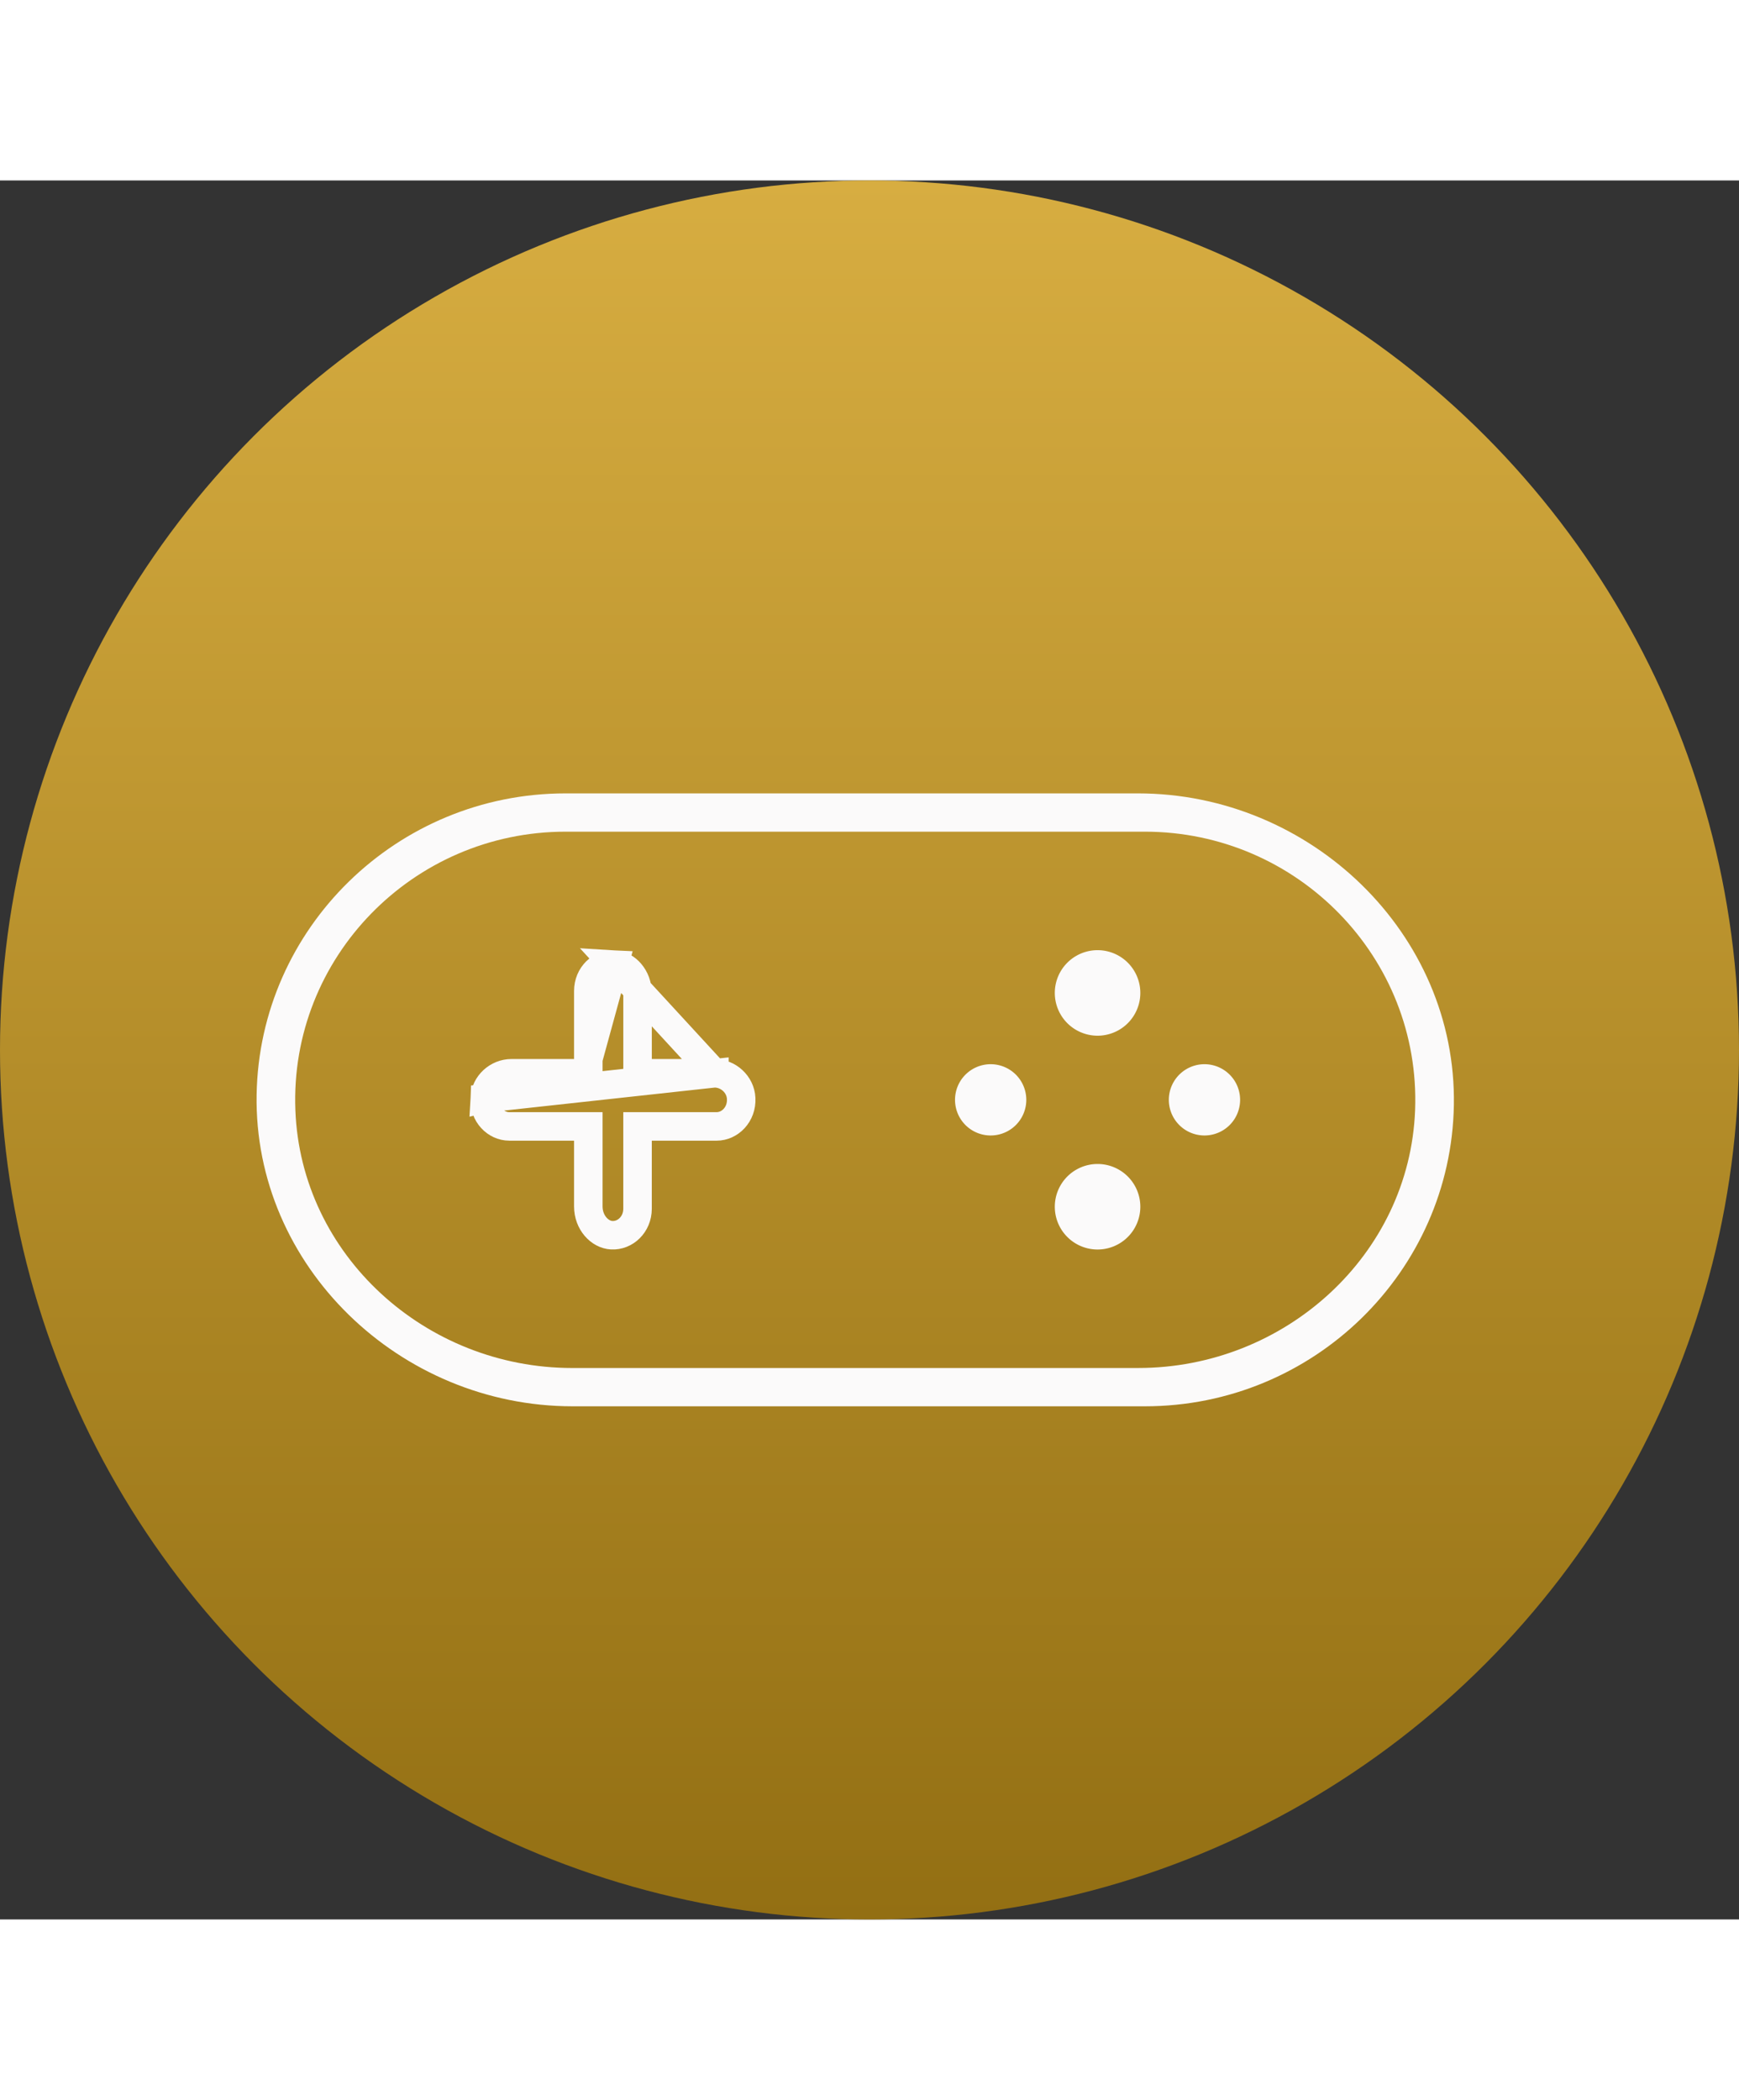
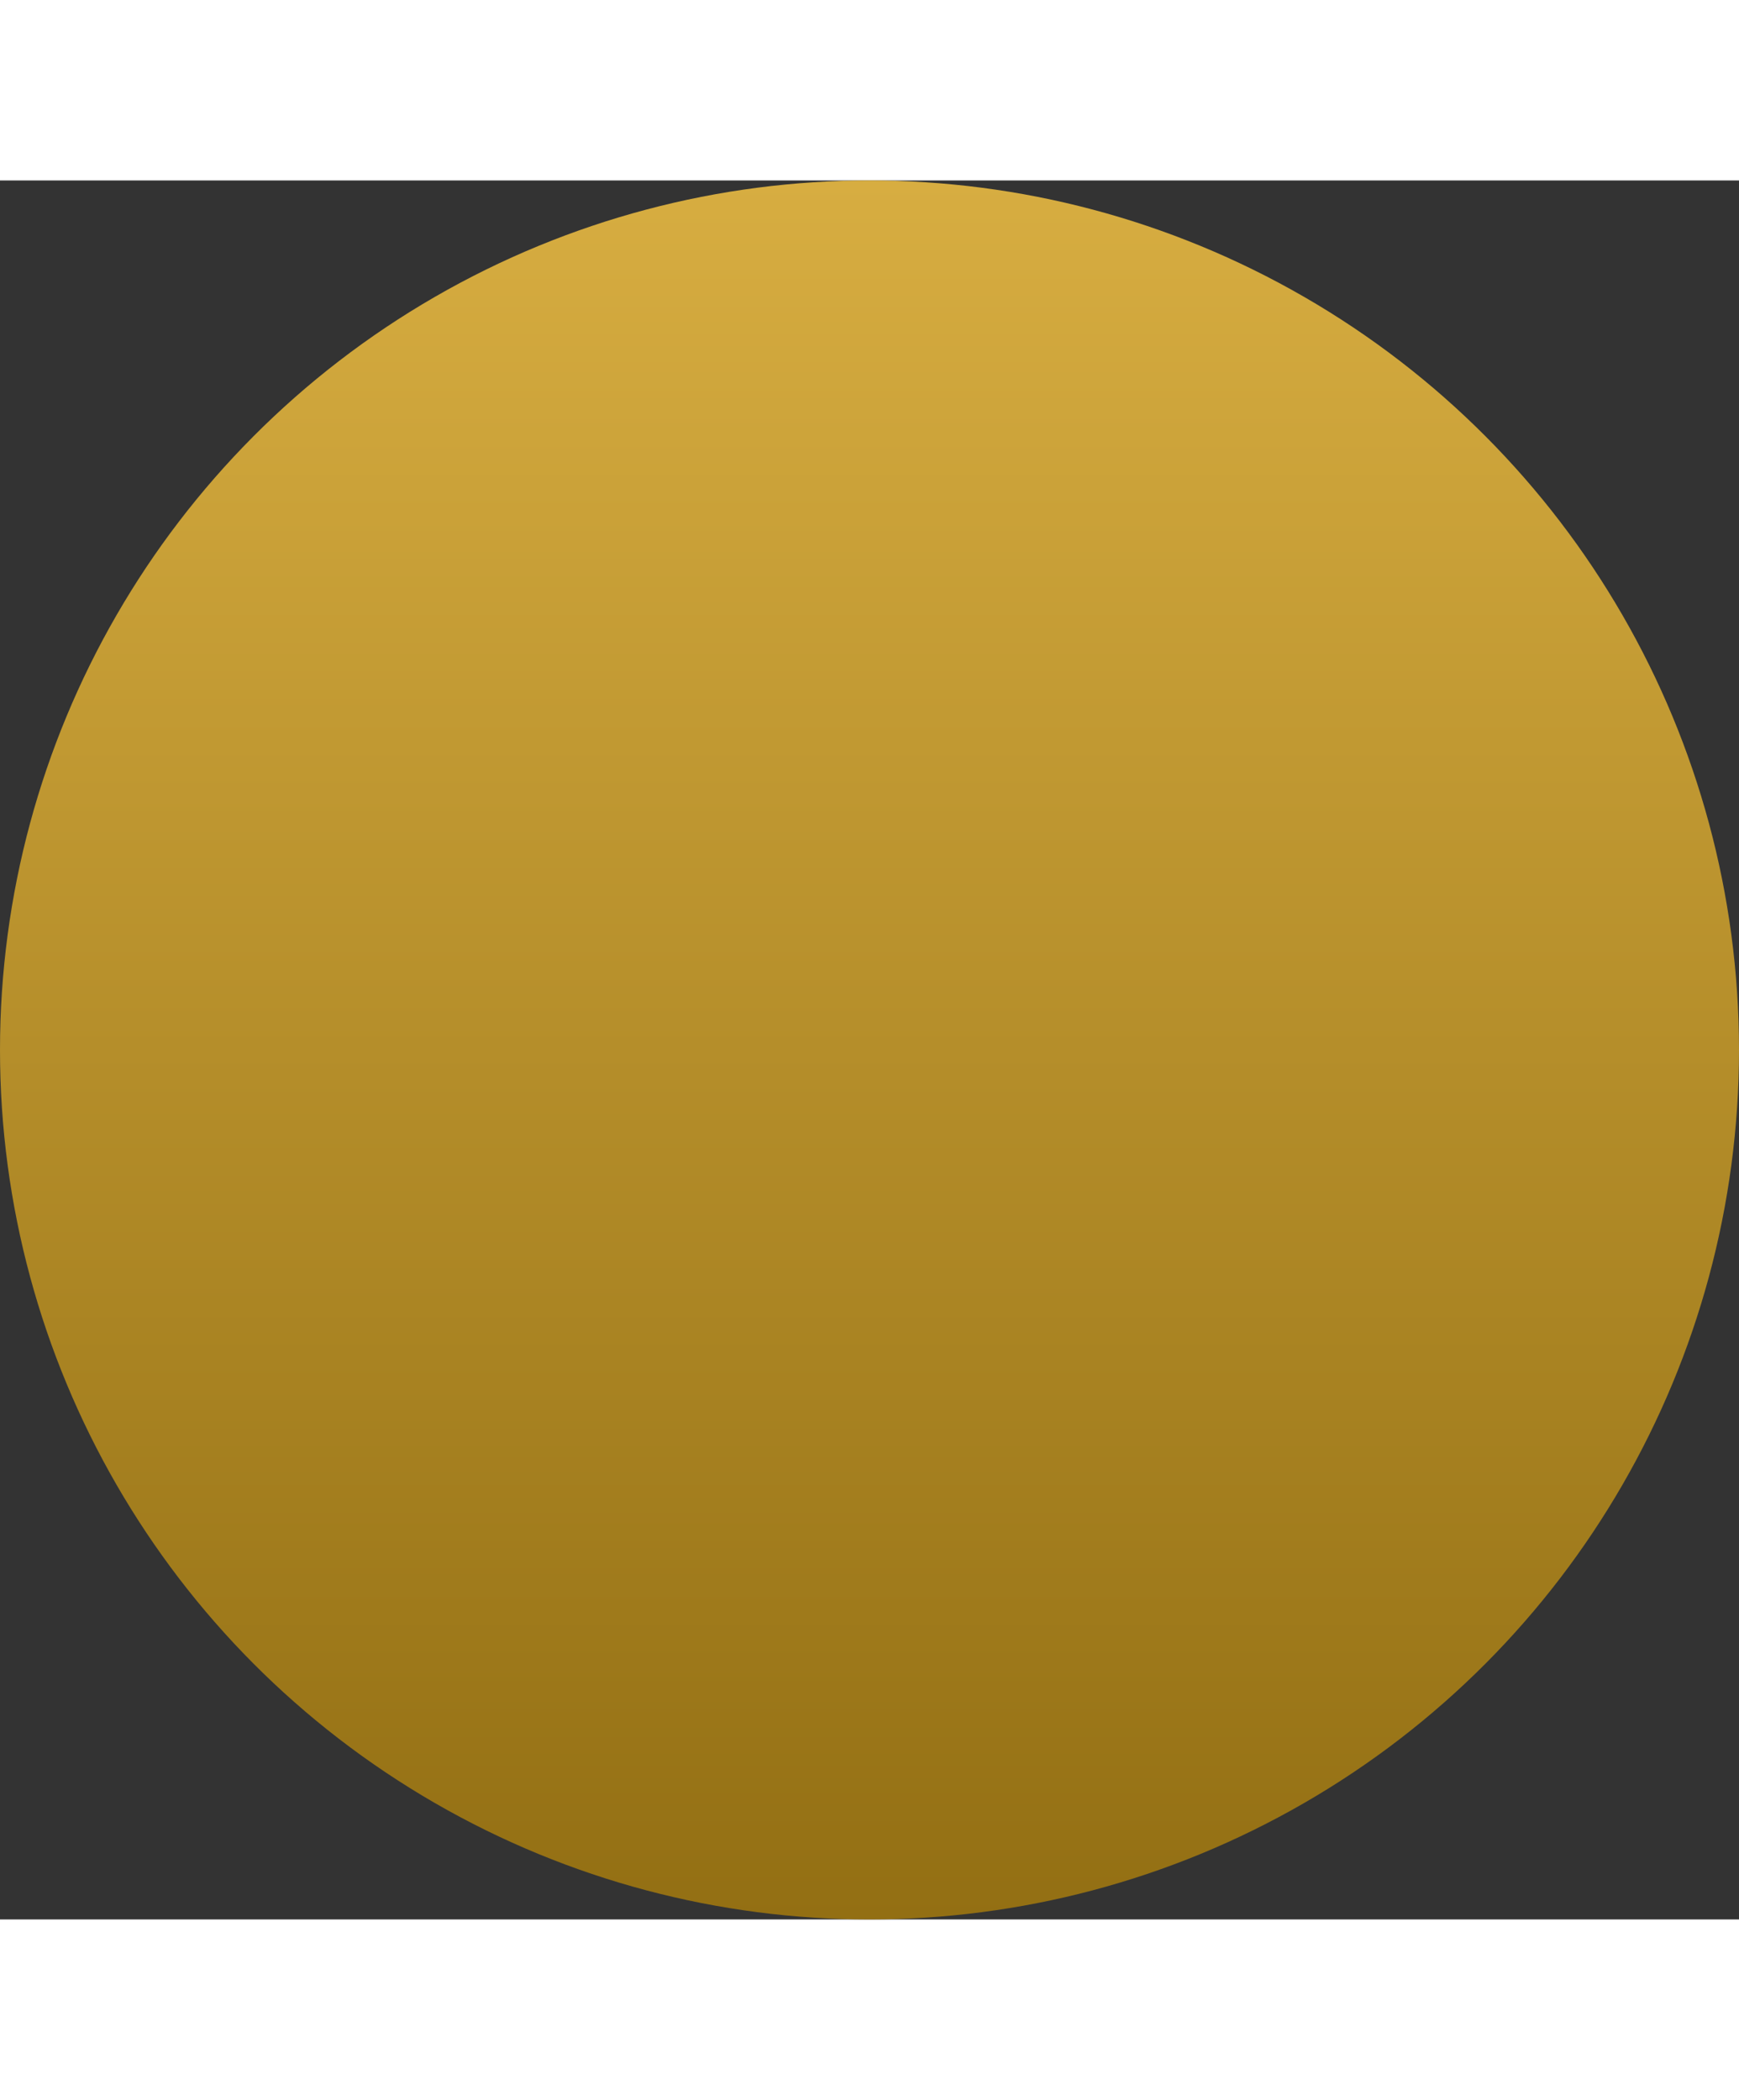
<svg xmlns="http://www.w3.org/2000/svg" width="53" height="64" viewBox="0 0 122 122" fill="none">
  <rect x="0" y="0" width="122" height="122" fill="#333333" stroke="none" />
  <circle cx="61" cy="61" r="61" fill="url(#a)" />
-   <path d="M79.829 43H39.676c-11.829 0-21.474 9.446-21.673 21.132C17.798 76.157 28.043 86 40.171 86h40.153c11.829 0 21.474-9.446 21.673-21.132C102.201 52.842 91.957 43 79.829 43Zm.027 40.313H40.142c-10.271 0-19.032-7.907-19.42-18.086-.409-10.703 8.252-19.54 18.954-19.54h40.646c10.701 0 19.362 8.837 18.954 19.54-.39 10.18-9.149 18.085-19.42 18.085Z" fill="#FBFAFA" />
-   <path d="M50.118 62.636h-5.39v-5.61c0-1.137-.8-1.977-1.636-2.024l7.026 7.634Zm0 0c.974 0 1.83.773 1.88 1.76v.001c.056 1.127-.788 1.968-1.725 1.968h-5.546v5.772c0 1.112-.87 1.913-1.818 1.86-.836-.046-1.636-.886-1.636-2.023v-5.61h-5.546c-.937 0-1.78-.841-1.724-1.968l16.115-1.76Zm-8.845 0h-5.391c-.974 0-1.83.772-1.88 1.76l7.27-1.76Zm0 0v-1m0 1v-1m0 0v-4.772c0-1.113.871-1.914 1.818-1.861l-1.818 6.633Z" stroke="#FBFAFA" stroke-width="2" />
-   <path d="M80 57a3 3 0 1 1-6 0 3 3 0 0 1 6 0Zm0 15a3 3 0 1 1-6 0 3 3 0 0 1 6 0Zm-8-7.5a2.5 2.5 0 1 1-5 0 2.5 2.5 0 0 1 5 0Zm15 0a2.5 2.5 0 1 1-5 0 2.5 2.5 0 0 1 5 0Z" fill="#FBFAFA" />
  <defs>
    <linearGradient id="a" x1="61" y1="0" x2="61" y2="122" gradientUnits="userSpaceOnUse">
      <stop stop-color="#d7ad41" />
      <stop offset="1" stop-color="#936f13" />
    </linearGradient>
  </defs>
</svg>